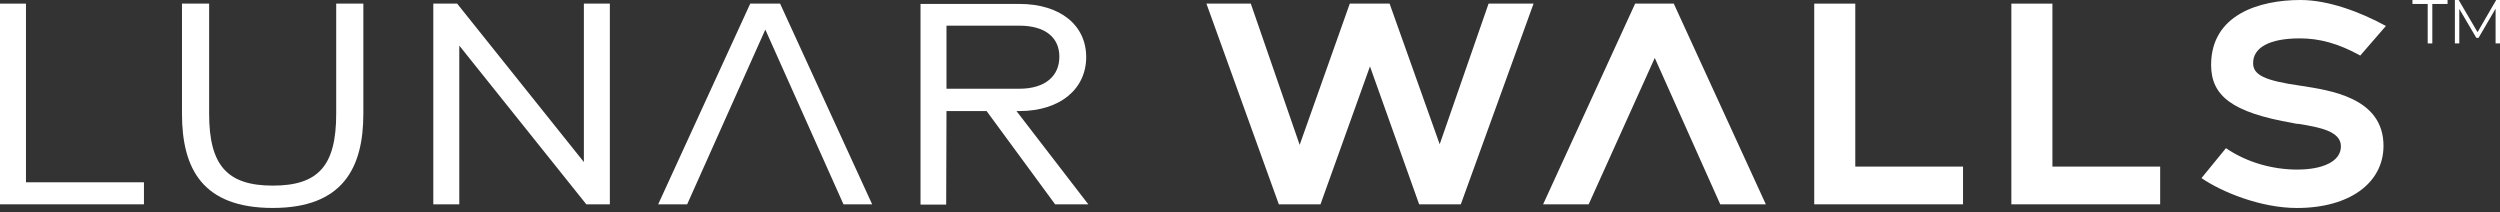
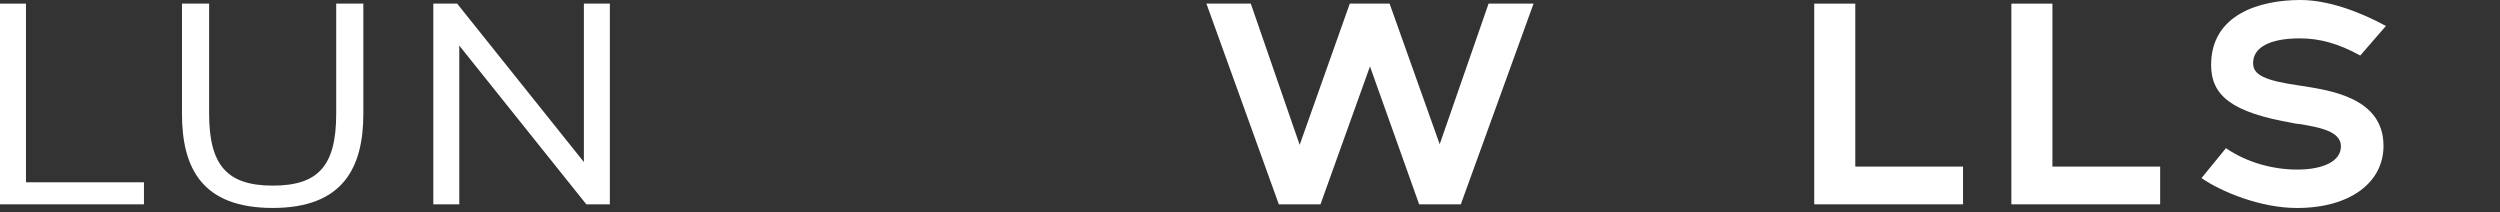
<svg xmlns="http://www.w3.org/2000/svg" fill="none" viewBox="0 0 212 18" height="18" width="212">
  <rect x="0" y="0" width="212" height="18" fill="#333333" stroke="none" />
  <path fill="white" d="M12.207 17.326H0V0.308H2.202V15.458H12.207V17.326Z" />
  <path fill="white" d="M15.432 9.649V0.308H17.734V9.649C17.734 14.024 19.269 15.74 23.135 15.74C27.001 15.74 28.51 14.05 28.51 9.649V0.308H30.812V9.649C30.812 14.231 29.074 17.634 23.135 17.634C17.197 17.634 15.432 14.331 15.432 9.649Z" />
  <path fill="white" d="M51.715 17.326H49.72L38.947 3.866V17.326H36.745V0.308H38.766L49.513 13.742V0.308H51.715V17.326Z" />
-   <path fill="white" d="M89.474 17.326L83.665 9.419H80.262L80.236 17.352H78.06V0.333H86.427C89.96 0.333 92.11 2.176 92.11 4.838C92.11 7.499 89.96 9.419 86.427 9.419H86.198L92.288 17.326H89.474ZM80.262 7.525H86.43C88.632 7.525 89.834 6.45 89.834 4.812C89.834 3.173 88.632 2.176 86.43 2.176H80.262V7.525Z" />
-   <path fill="white" d="M66.152 0.308H63.62L55.813 17.326H58.271L64.899 2.509L71.527 17.326H73.959L66.152 0.308Z" />
  <path fill="white" d="M123.877 17.326H120.344L116.174 5.631L111.977 17.326H108.445L102.305 0.308H106.068L110.212 12.285L114.461 0.308H117.838L122.086 12.233L126.231 0.308H130.045L123.877 17.326Z" />
  <path fill="white" d="M166.462 17.326H153.847V0.308H157.328V14.127H166.465V17.326H166.462Z" />
  <path fill="white" d="M183.179 17.326H170.564V0.308H174.045V14.127H183.182V17.326H183.179Z" />
  <path fill="white" d="M186.689 15.099L188.761 12.564C190.552 13.791 192.754 14.38 194.8 14.38C196.976 14.38 198.511 13.69 198.511 12.408C198.511 11.126 196.694 10.796 194.978 10.514L194.697 10.488C194.645 10.488 194.619 10.463 194.593 10.463C194.567 10.463 194.516 10.463 194.464 10.437C189.244 9.54 187.502 8.108 187.502 5.499C187.508 1.227 191.604 0 195.085 0C197.413 0 200.126 0.997 202.325 2.202L200.149 4.711C198.307 3.688 196.694 3.254 195.03 3.254C192.42 3.254 191.064 4.047 191.064 5.352C191.064 6.349 192.009 6.835 195.108 7.272C197.565 7.657 202.121 8.269 202.121 12.365C202.121 15.487 199.281 17.637 194.777 17.637C191.682 17.637 188.353 16.254 186.692 15.104L186.689 15.099Z" />
-   <path fill="white" d="M141.936 0.308H138.659L130.856 17.326H134.719L140.324 4.912L145.877 17.326H149.743L141.936 0.308Z" />
-   <path fill="white" d="M205.869 3.682V0.336H204.576V0H207.553V0.336H206.26V3.682H205.872H205.869Z" />
-   <path fill="white" d="M208.174 3.682V0H208.496L210.181 2.874H210.011L211.678 0H212V3.682H211.626V0.583H211.715L210.178 3.213H209.994L208.447 0.583H208.548V3.682H208.174Z" />
</svg>